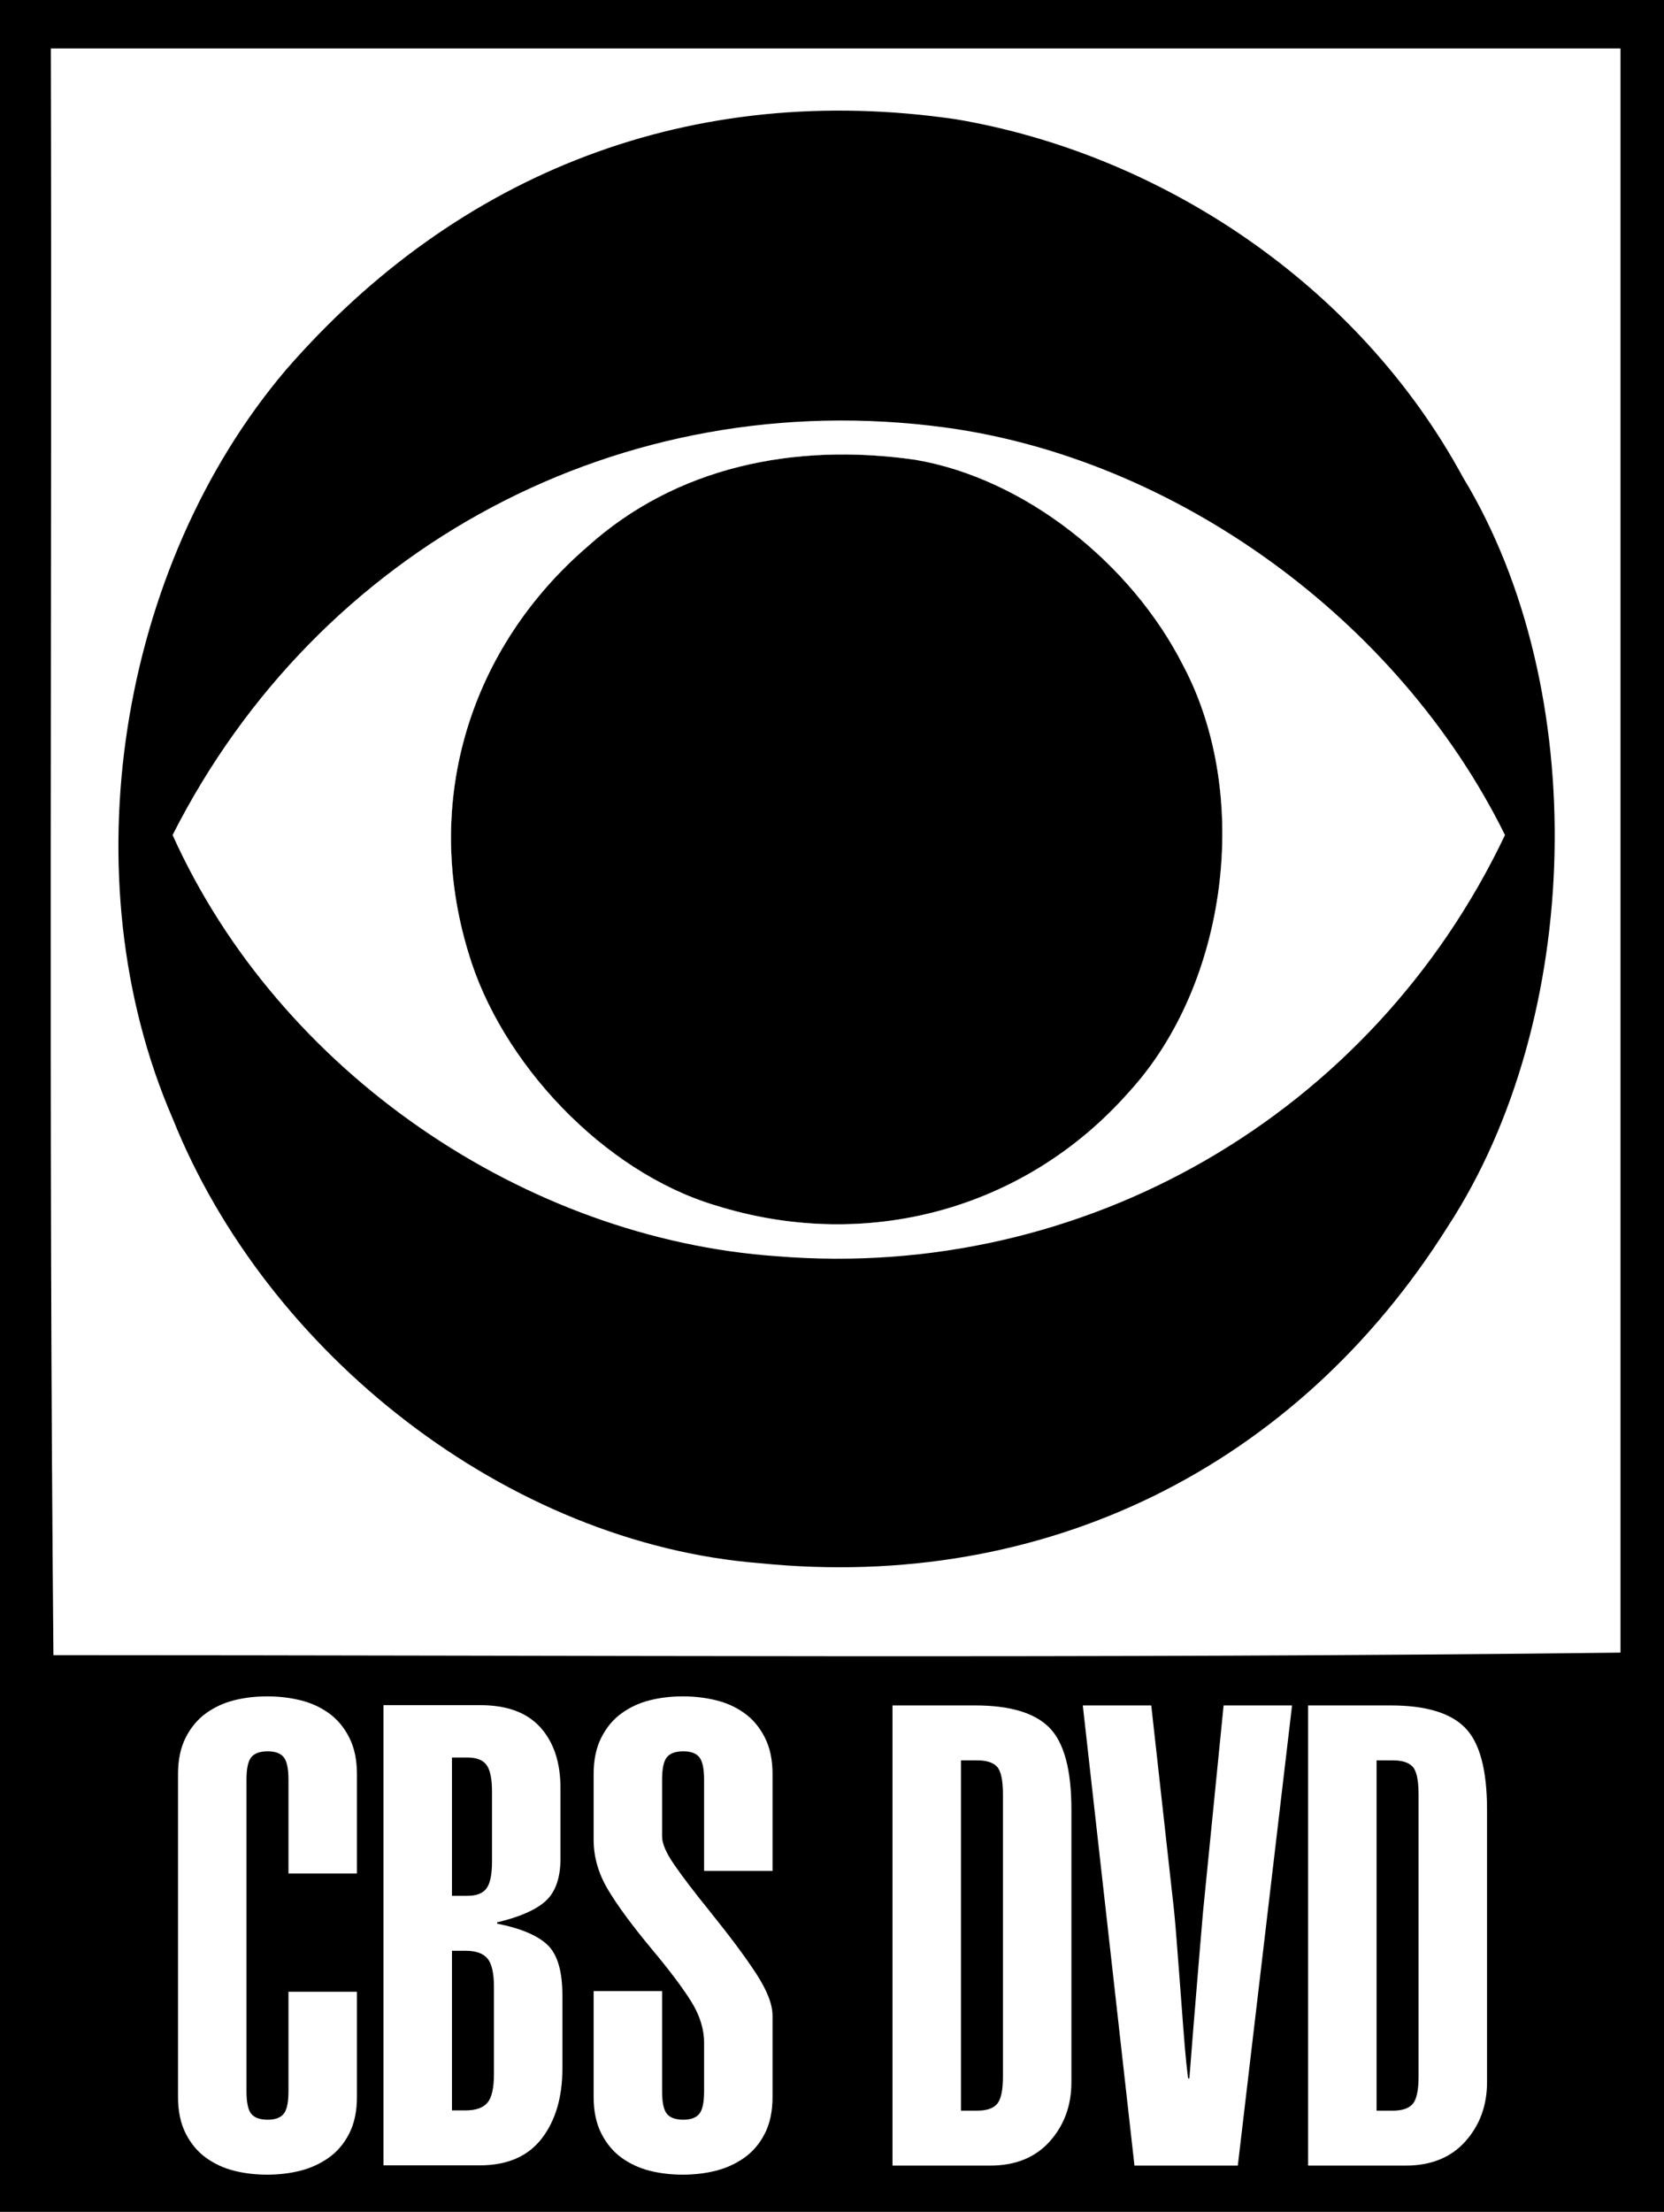
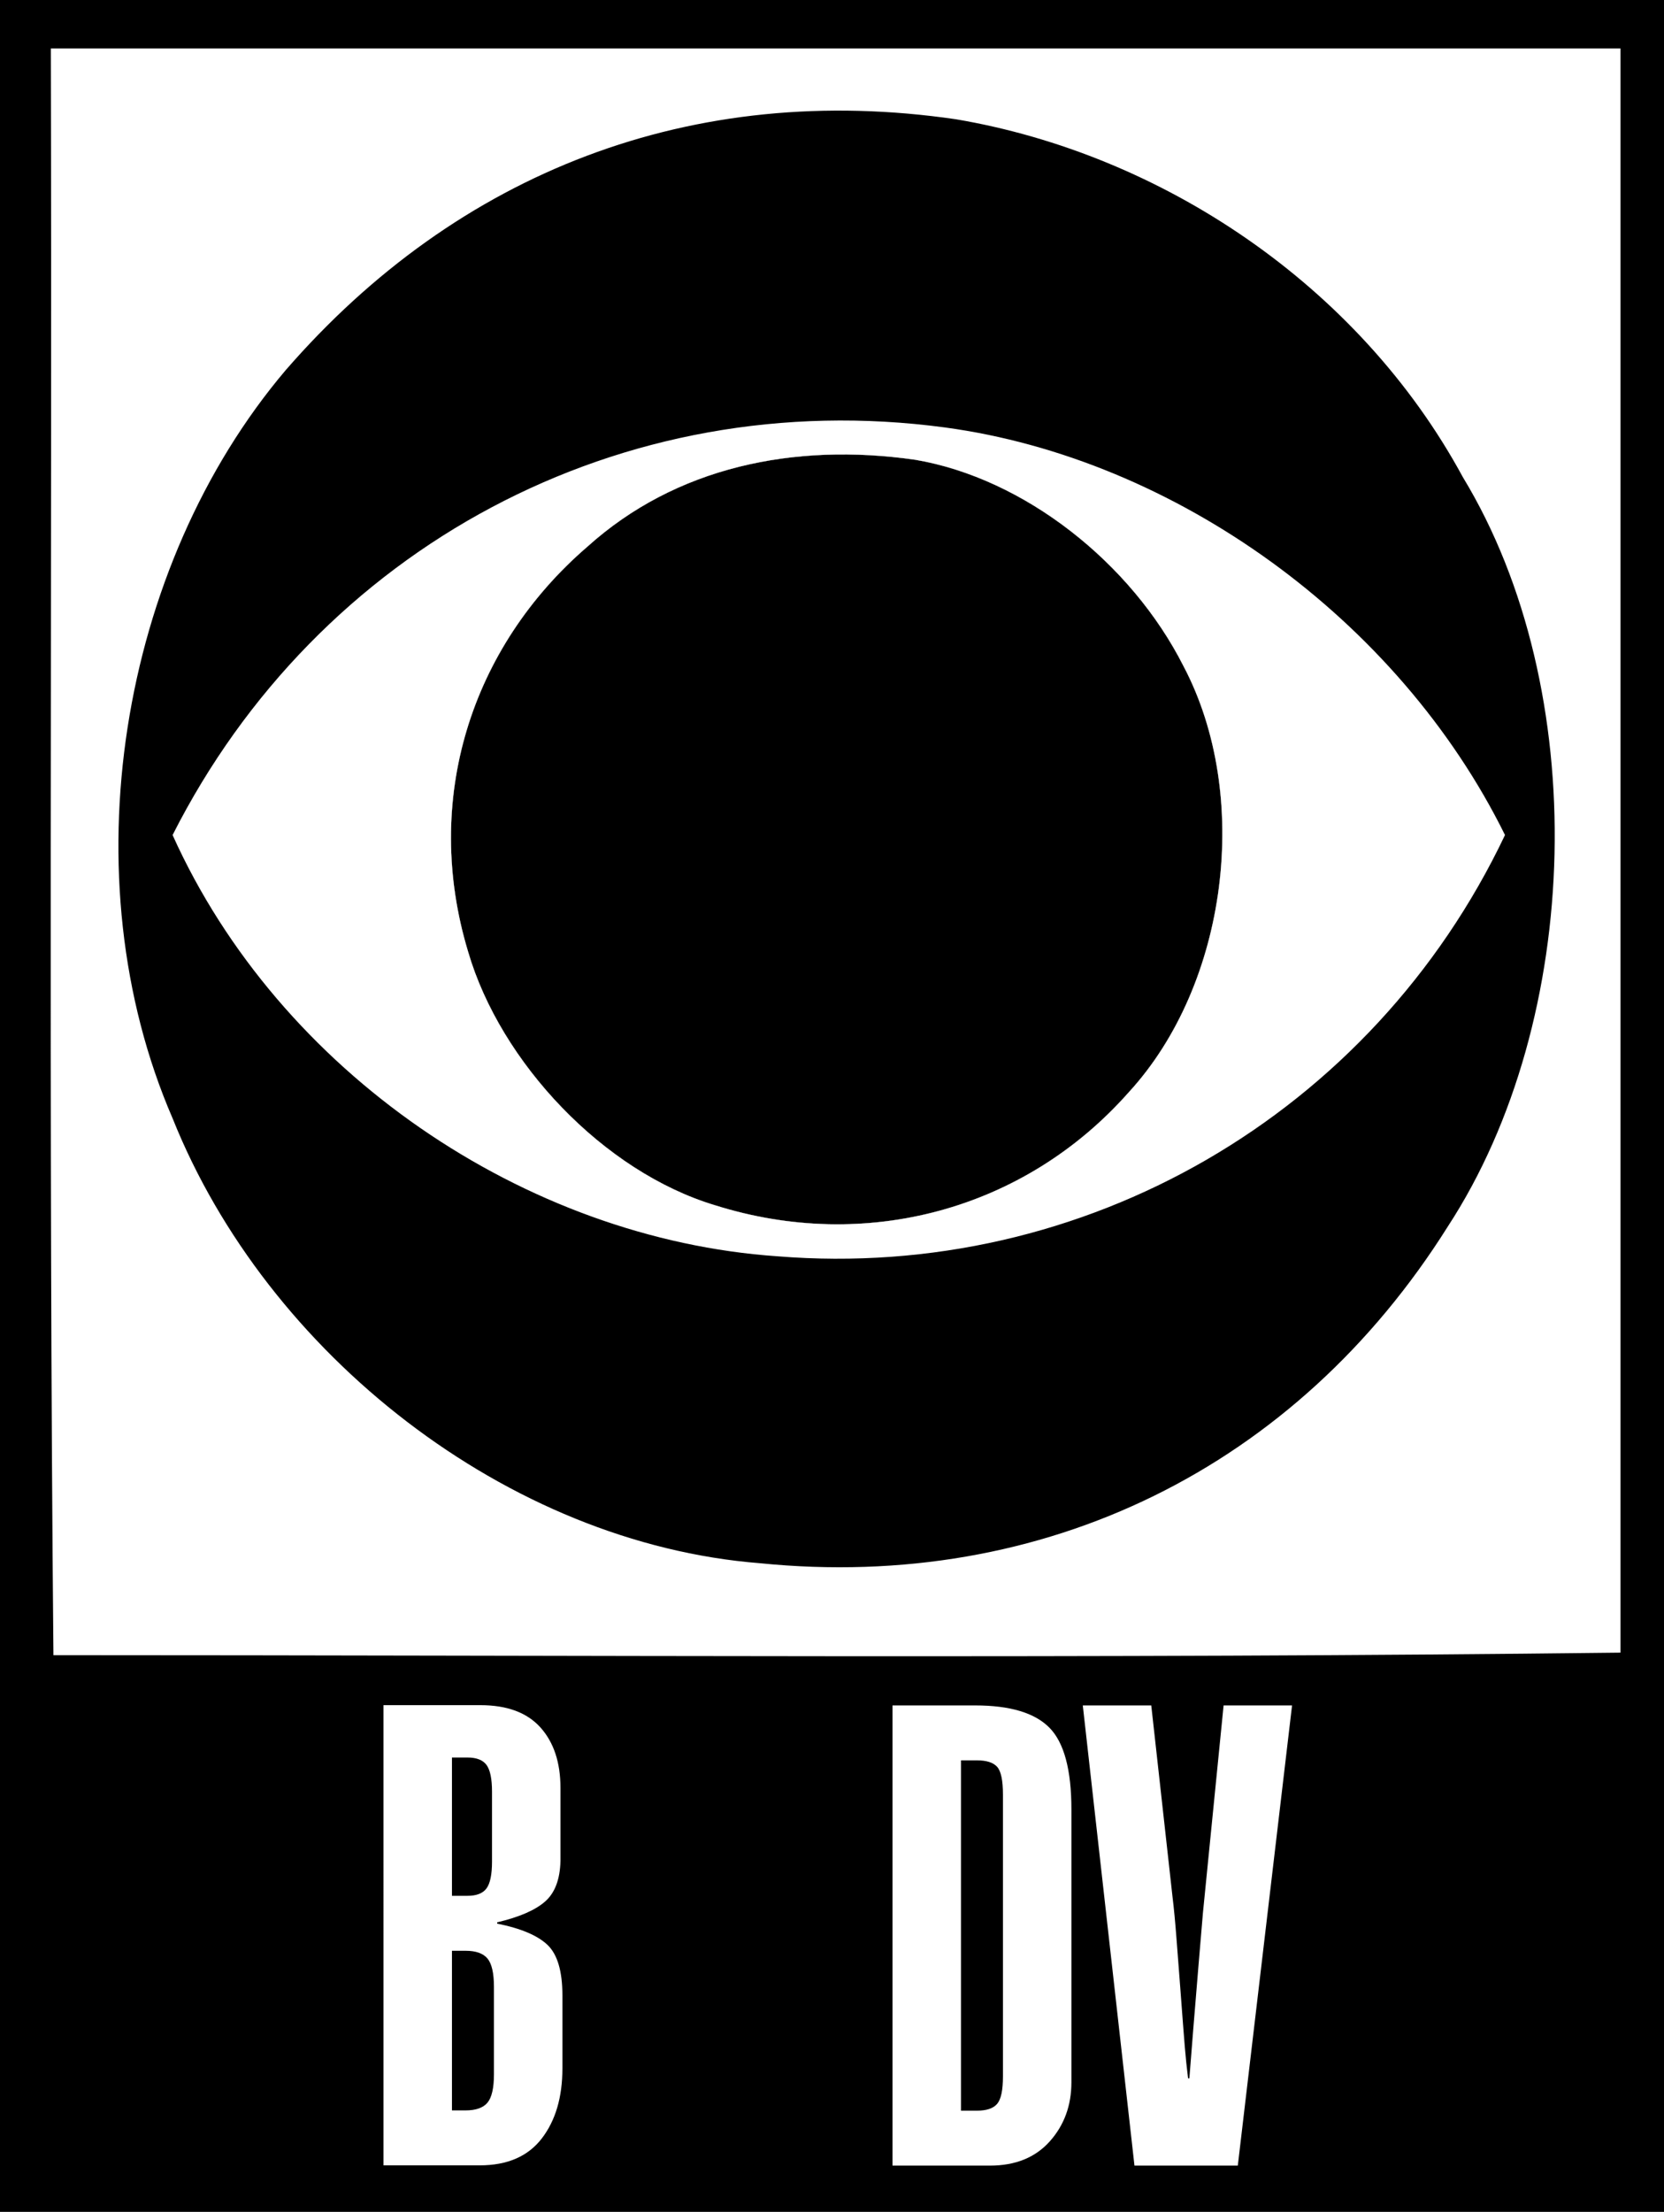
<svg xmlns="http://www.w3.org/2000/svg" version="1.1" id="Layer_1" x="0px" y="0px" width="752.833px" height="1000px" viewBox="0 0 752.833 1000" enable-background="new 0 0 752.833 1000" xml:space="preserve">
  <g>
    <rect width="752.833" height="1000" />
    <path fill="#FFFFFF" d="M510.683,493.812c-47.186,53.384-119.123,72.486-187.088,51.121   c-50.543-15.148-97.178-64.6-111.787-114.593c-20.778-68.551,1.099-137.646,53.906-183.145   c39.913-35.969,93.269-47.216,148.336-39.332c49.447,8.402,97.762,46.636,121.354,93.238   C566.298,359.527,555.603,444.947,510.683,493.812 M23.011,21.909c0.58,242.118-1.097,485.373,1.164,726.402   c236.5,0,473.579,1.674,708.978-1.139c0-241.574,0-483.688,0-725.263C496.625,21.909,259.541,21.909,23.011,21.909z" />
    <path d="M510.683,493.812c-47.186,53.384-119.123,72.486-187.088,51.121c-50.543-15.148-97.178-64.6-111.787-114.593   c-20.778-68.551,1.099-137.646,53.906-183.145c39.913-35.969,93.269-47.216,148.336-39.332   c49.447,8.402,97.762,46.636,121.354,93.238C566.298,359.527,555.603,444.947,510.683,493.812 M661.83,215.718   C614.613,128.656,525.292,69.642,432.57,53.934C313.479,36.519,207.283,77.529,129.208,167.402   c-75.27,88.777-98.313,229.226-51.127,338.196c42.725,106.746,151.7,192.17,265.747,201.148   c128.657,12.924,242.702-43.268,311.212-152.248C716.285,460.688,720.226,311.795,661.83,215.718z" />
    <path fill="#FFFFFF" d="M510.683,493.812c-47.186,53.384-119.123,72.486-187.088,51.121   c-50.543-15.148-97.178-64.6-111.787-114.593c-20.778-68.551,1.099-137.646,53.906-183.145   c39.913-35.969,93.269-47.216,148.336-39.332c49.447,8.402,97.762,46.636,121.354,93.238   C566.298,359.527,555.603,444.947,510.683,493.812 M427.529,193.258C280.907,173.572,143.812,247.746,78.08,377.526   c48.348,107.299,159.583,182.594,273.631,190.451c138.738,11.244,269.078-64.049,329.183-190.451   C632.617,279.766,531.46,207.283,427.529,193.258z" />
-     <path fill="#FFFFFF" d="M130.51,847.012v-42.373c0-5.061-0.731-8.473-2.192-10.223c-1.46-1.758-3.849-2.633-7.158-2.633   c-3.507,0-5.99,0.875-7.453,2.633c-1.458,1.75-2.189,5.162-2.189,10.223v140.846c0,5.07,0.731,8.475,2.189,10.227   c1.463,1.754,3.946,2.629,7.453,2.629c3.309,0,5.698-0.875,7.158-2.629c1.461-1.752,2.192-5.156,2.192-10.227v-45h30.975v47.629   c0,6.426-1.17,11.936-3.508,16.51c-2.338,4.58-5.455,8.232-9.35,10.957c-3.899,2.73-8.182,4.676-12.857,5.846   c-4.676,1.168-9.643,1.754-14.902,1.754s-10.228-0.586-14.902-1.754c-4.676-1.17-8.914-3.115-12.711-5.846   c-3.799-2.725-6.867-6.377-9.205-10.957c-2.338-4.574-3.506-10.084-3.506-16.51V802.01c0-6.428,1.168-11.93,3.506-16.508   c2.338-4.574,5.406-8.229,9.205-10.957c3.798-2.727,8.036-4.678,12.711-5.846c4.674-1.17,9.643-1.754,14.902-1.754   s10.273,0.584,15.049,1.754c4.771,1.168,9.057,3.119,12.857,5.846c3.799,2.729,6.866,6.383,9.204,10.957   c2.338,4.578,3.508,10.08,3.508,16.508v45.002H130.51z" />
    <path fill="#FFFFFF" d="M173.503,770.918h43.831c12.077,0,21.136,3.361,27.175,10.082c6.035,6.723,9.057,15.83,9.057,27.322v33.02   c-0.195,8.375-2.533,14.514-7.012,18.406c-4.482,3.898-11.688,7.012-21.623,9.35v0.586c10.709,2.146,18.308,5.361,22.792,9.643   c4.479,4.287,6.721,11.887,6.721,22.793v33.02c0,13.053-3.118,23.621-9.352,31.705c-6.237,8.084-15.586,12.127-28.051,12.127   h-43.539V770.918z M204.478,857.118h7.014c4.09,0,6.961-1.115,8.619-3.359c1.652-2.236,2.485-6.279,2.485-12.125v-31.557   c0-5.846-0.833-9.887-2.485-12.129c-1.658-2.238-4.529-3.359-8.619-3.359h-7.014V857.118z M204.478,954.133h6.137   c4.674,0,7.986-1.17,9.934-3.508c1.945-2.338,2.923-6.621,2.923-12.859v-39.445c0-6.23-0.979-10.52-2.923-12.857   c-1.948-2.338-5.259-3.504-9.934-3.504h-6.137V954.133z" />
-     <path fill="#FFFFFF" d="M299.551,945.485c0,5.07,0.731,8.475,2.191,10.227c1.46,1.754,3.945,2.629,7.452,2.629   c3.31,0,5.697-0.875,7.158-2.629c1.462-1.752,2.192-5.156,2.192-10.227v-21.916c0-6.232-1.951-12.465-5.845-18.699   c-3.898-6.232-9.837-14.125-17.824-23.672c-8.766-10.52-15.342-19.43-19.723-26.734c-4.383-7.305-6.576-14.855-6.576-22.646V802.01   c0-6.428,1.17-11.93,3.507-16.508c2.338-4.574,5.405-8.229,9.205-10.957c3.799-2.727,8.036-4.678,12.711-5.846   c4.676-1.17,9.643-1.754,14.902-1.754c5.259,0,10.272,0.584,15.048,1.754c4.77,1.168,9.059,3.119,12.855,5.846   c3.8,2.729,6.868,6.383,9.206,10.957c2.338,4.578,3.505,10.08,3.505,16.508v43.83h-30.972v-41.201c0-5.061-0.73-8.473-2.192-10.223   c-1.461-1.758-3.848-2.633-7.158-2.633c-3.507,0-5.992,0.875-7.452,2.633c-1.46,1.75-2.191,5.162-2.191,10.223v25.717   c0,3.117,1.799,7.305,5.406,12.563c3.602,5.26,9.103,12.469,16.507,21.623c8.958,11.107,15.876,20.408,20.747,27.906   c4.868,7.502,7.305,13.785,7.305,18.848v36.818c0,6.426-1.167,11.936-3.505,16.51c-2.338,4.58-5.456,8.232-9.352,10.957   c-3.898,2.73-8.181,4.676-12.856,5.846c-4.676,1.168-9.642,1.754-14.901,1.754c-5.26,0-10.227-0.586-14.902-1.754   c-4.675-1.17-8.912-3.115-12.711-5.846c-3.799-2.725-6.867-6.377-9.205-10.957c-2.336-4.574-3.507-10.084-3.507-16.51v-47.922   h30.975V945.485z" />
    <path fill="#FFFFFF" d="M403.789,771.038h37.402c15.779,0,26.979,3.361,33.604,10.08c6.623,6.723,9.936,19.045,9.936,36.967   v123.309c0,10.52-3.266,19.434-9.789,26.738c-6.527,7.305-15.535,10.957-27.029,10.957h-44.123V771.038z M434.763,954.25h7.305   c4.283,0,7.305-1.021,9.059-3.068s2.631-6.184,2.631-12.418V811.362c0-6.428-0.877-10.615-2.631-12.564   c-1.754-1.943-4.775-2.924-9.059-2.924h-7.305V954.25z" />
    <path fill="#FFFFFF" d="M520.857,771.038l9.643,86.783c0.586,4.676,1.168,10.814,1.754,18.41c0.584,7.598,1.17,15.197,1.752,22.793   c0.973,13.055,1.654,21.914,2.047,26.59c0.387,4.676,0.877,9.352,1.461,14.027h0.586c0.969-12.664,2.338-29.514,4.09-50.555   c0.389-4.865,1.066-12.951,2.045-24.252l9.352-93.797h30.971l-24.543,208.051h-46.754l-23.377-208.051H520.857z" />
-     <path fill="#FFFFFF" d="M591.822,771.038h37.406c15.775,0,26.977,3.361,33.604,10.08c6.619,6.723,9.932,19.045,9.932,36.967   v123.309c0,10.52-3.264,19.434-9.789,26.738c-6.527,7.305-15.535,10.957-27.027,10.957h-44.125V771.038z M622.796,954.25h7.305   c4.283,0,7.307-1.021,9.061-3.068c1.752-2.047,2.629-6.184,2.629-12.418V811.362c0-6.428-0.877-10.615-2.629-12.564   c-1.754-1.943-4.777-2.924-9.061-2.924h-7.305V954.25z" />
  </g>
</svg>